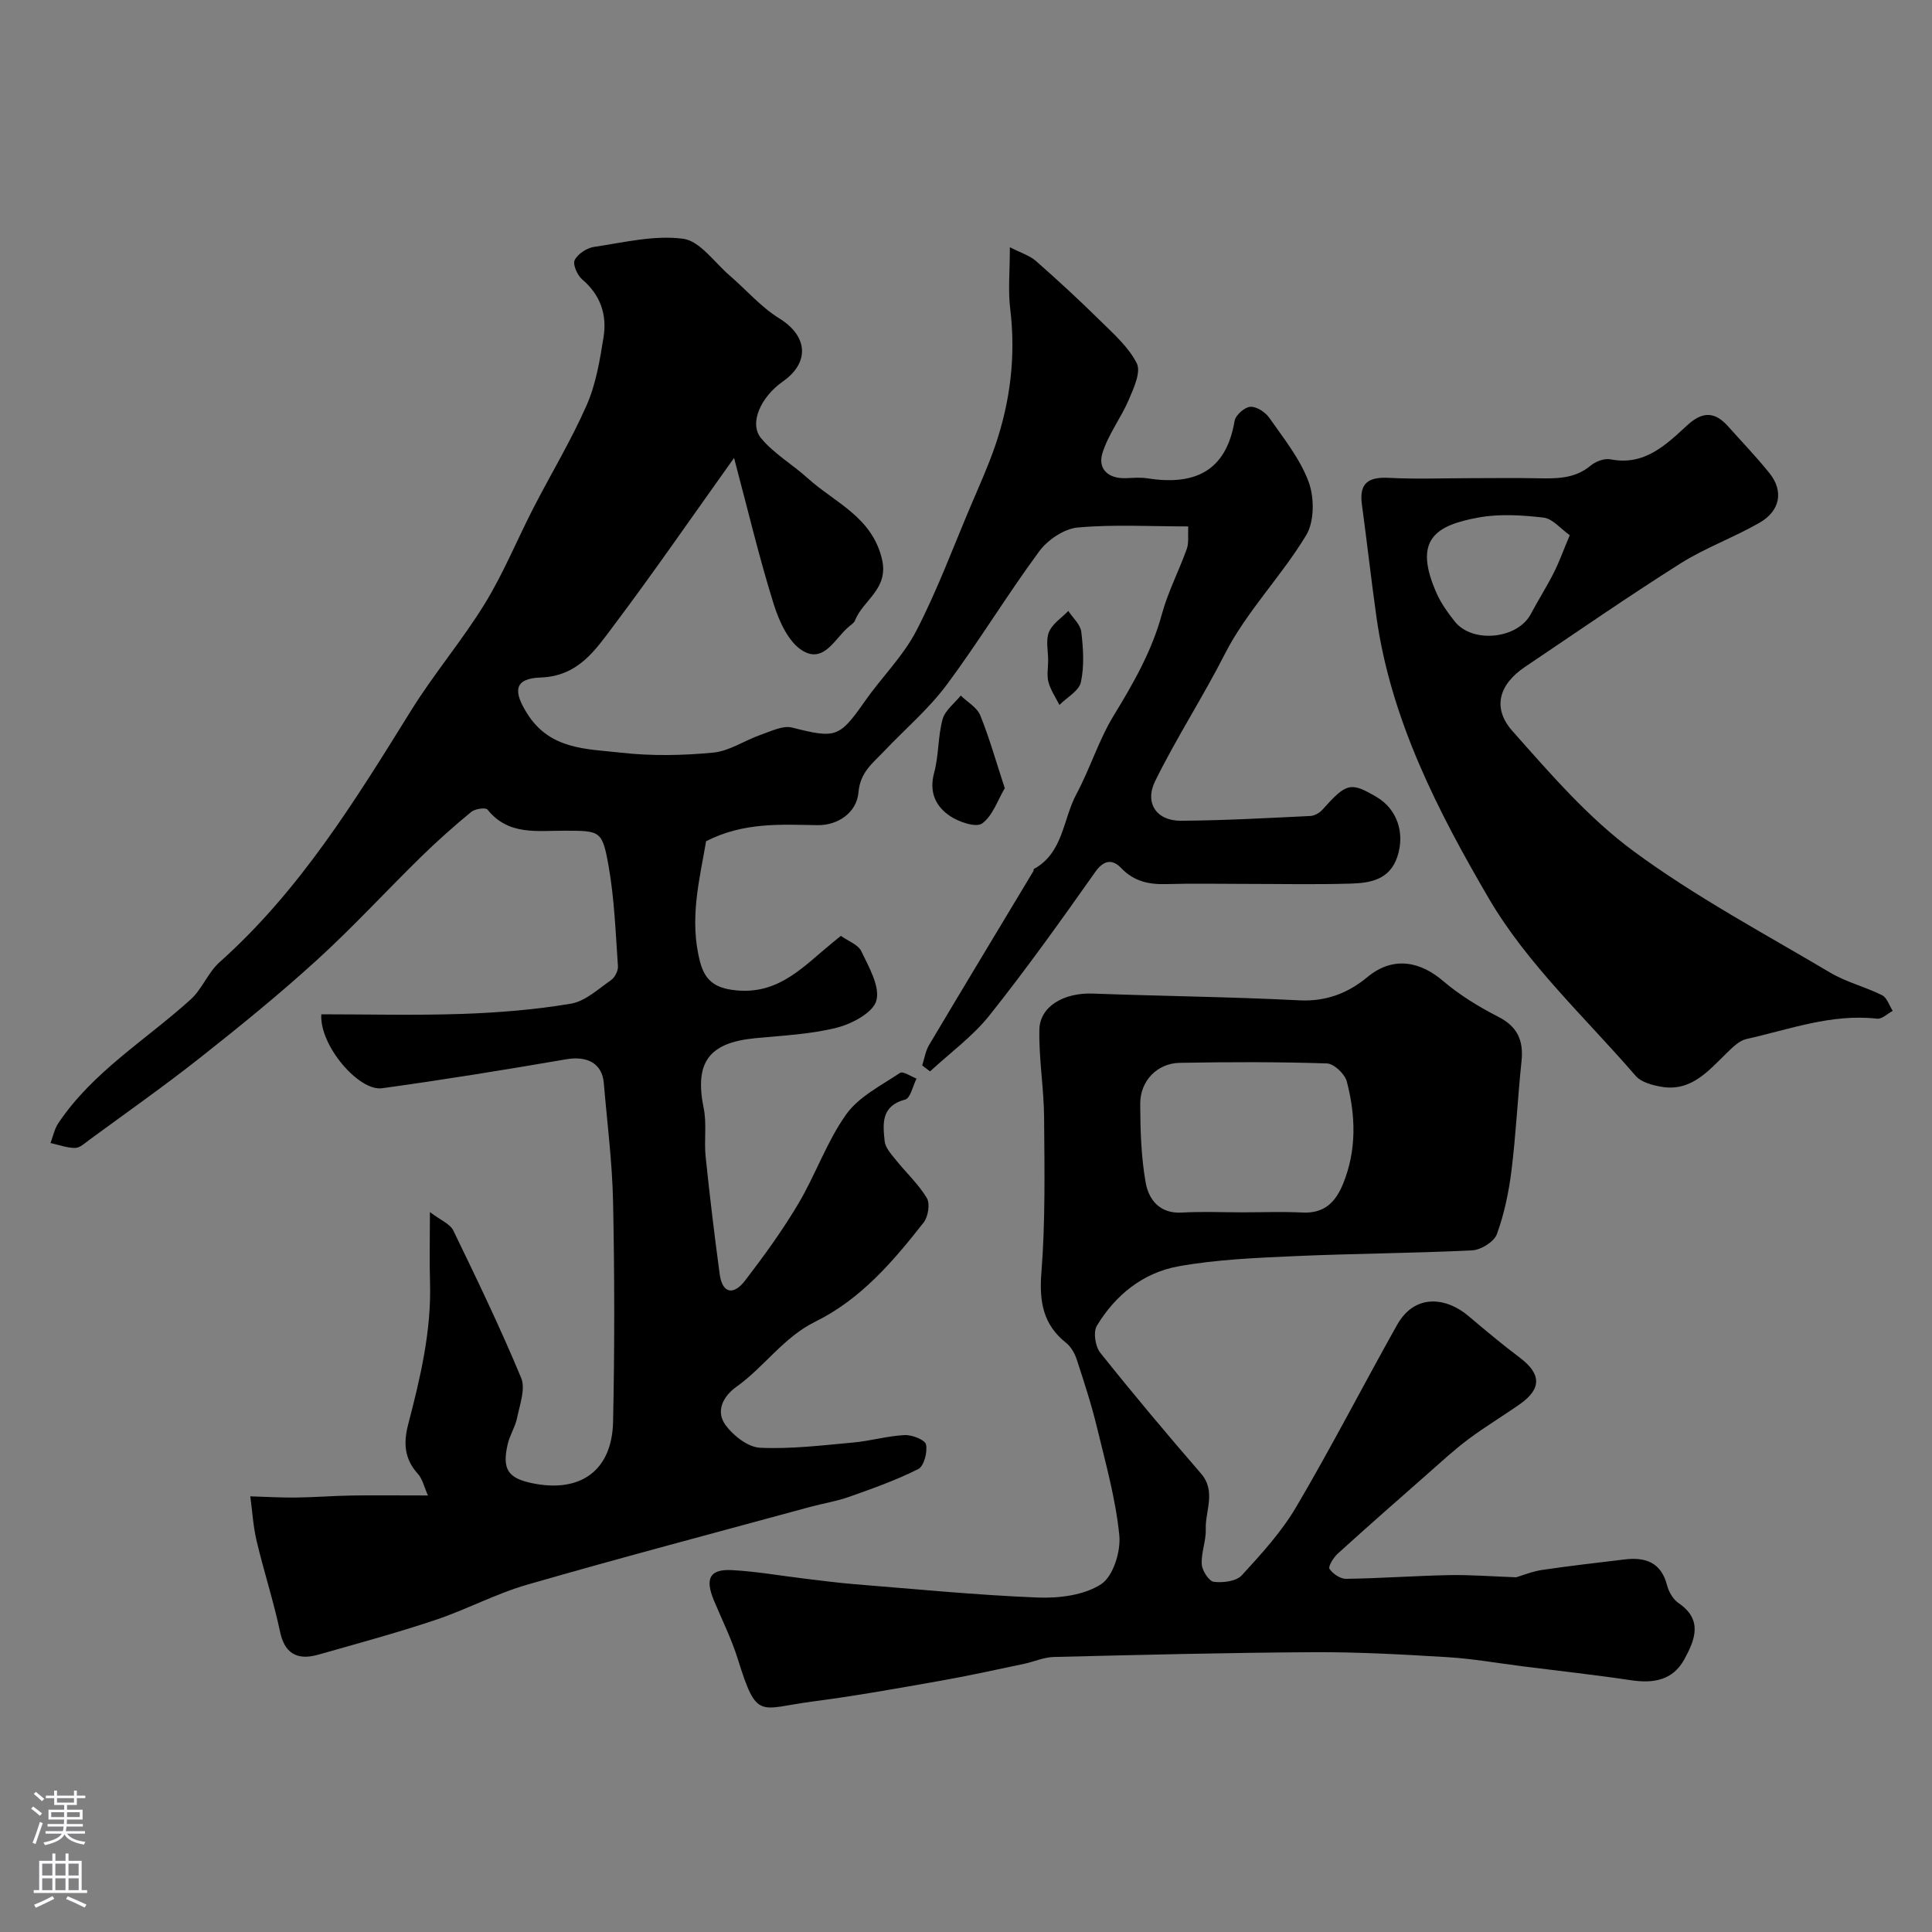
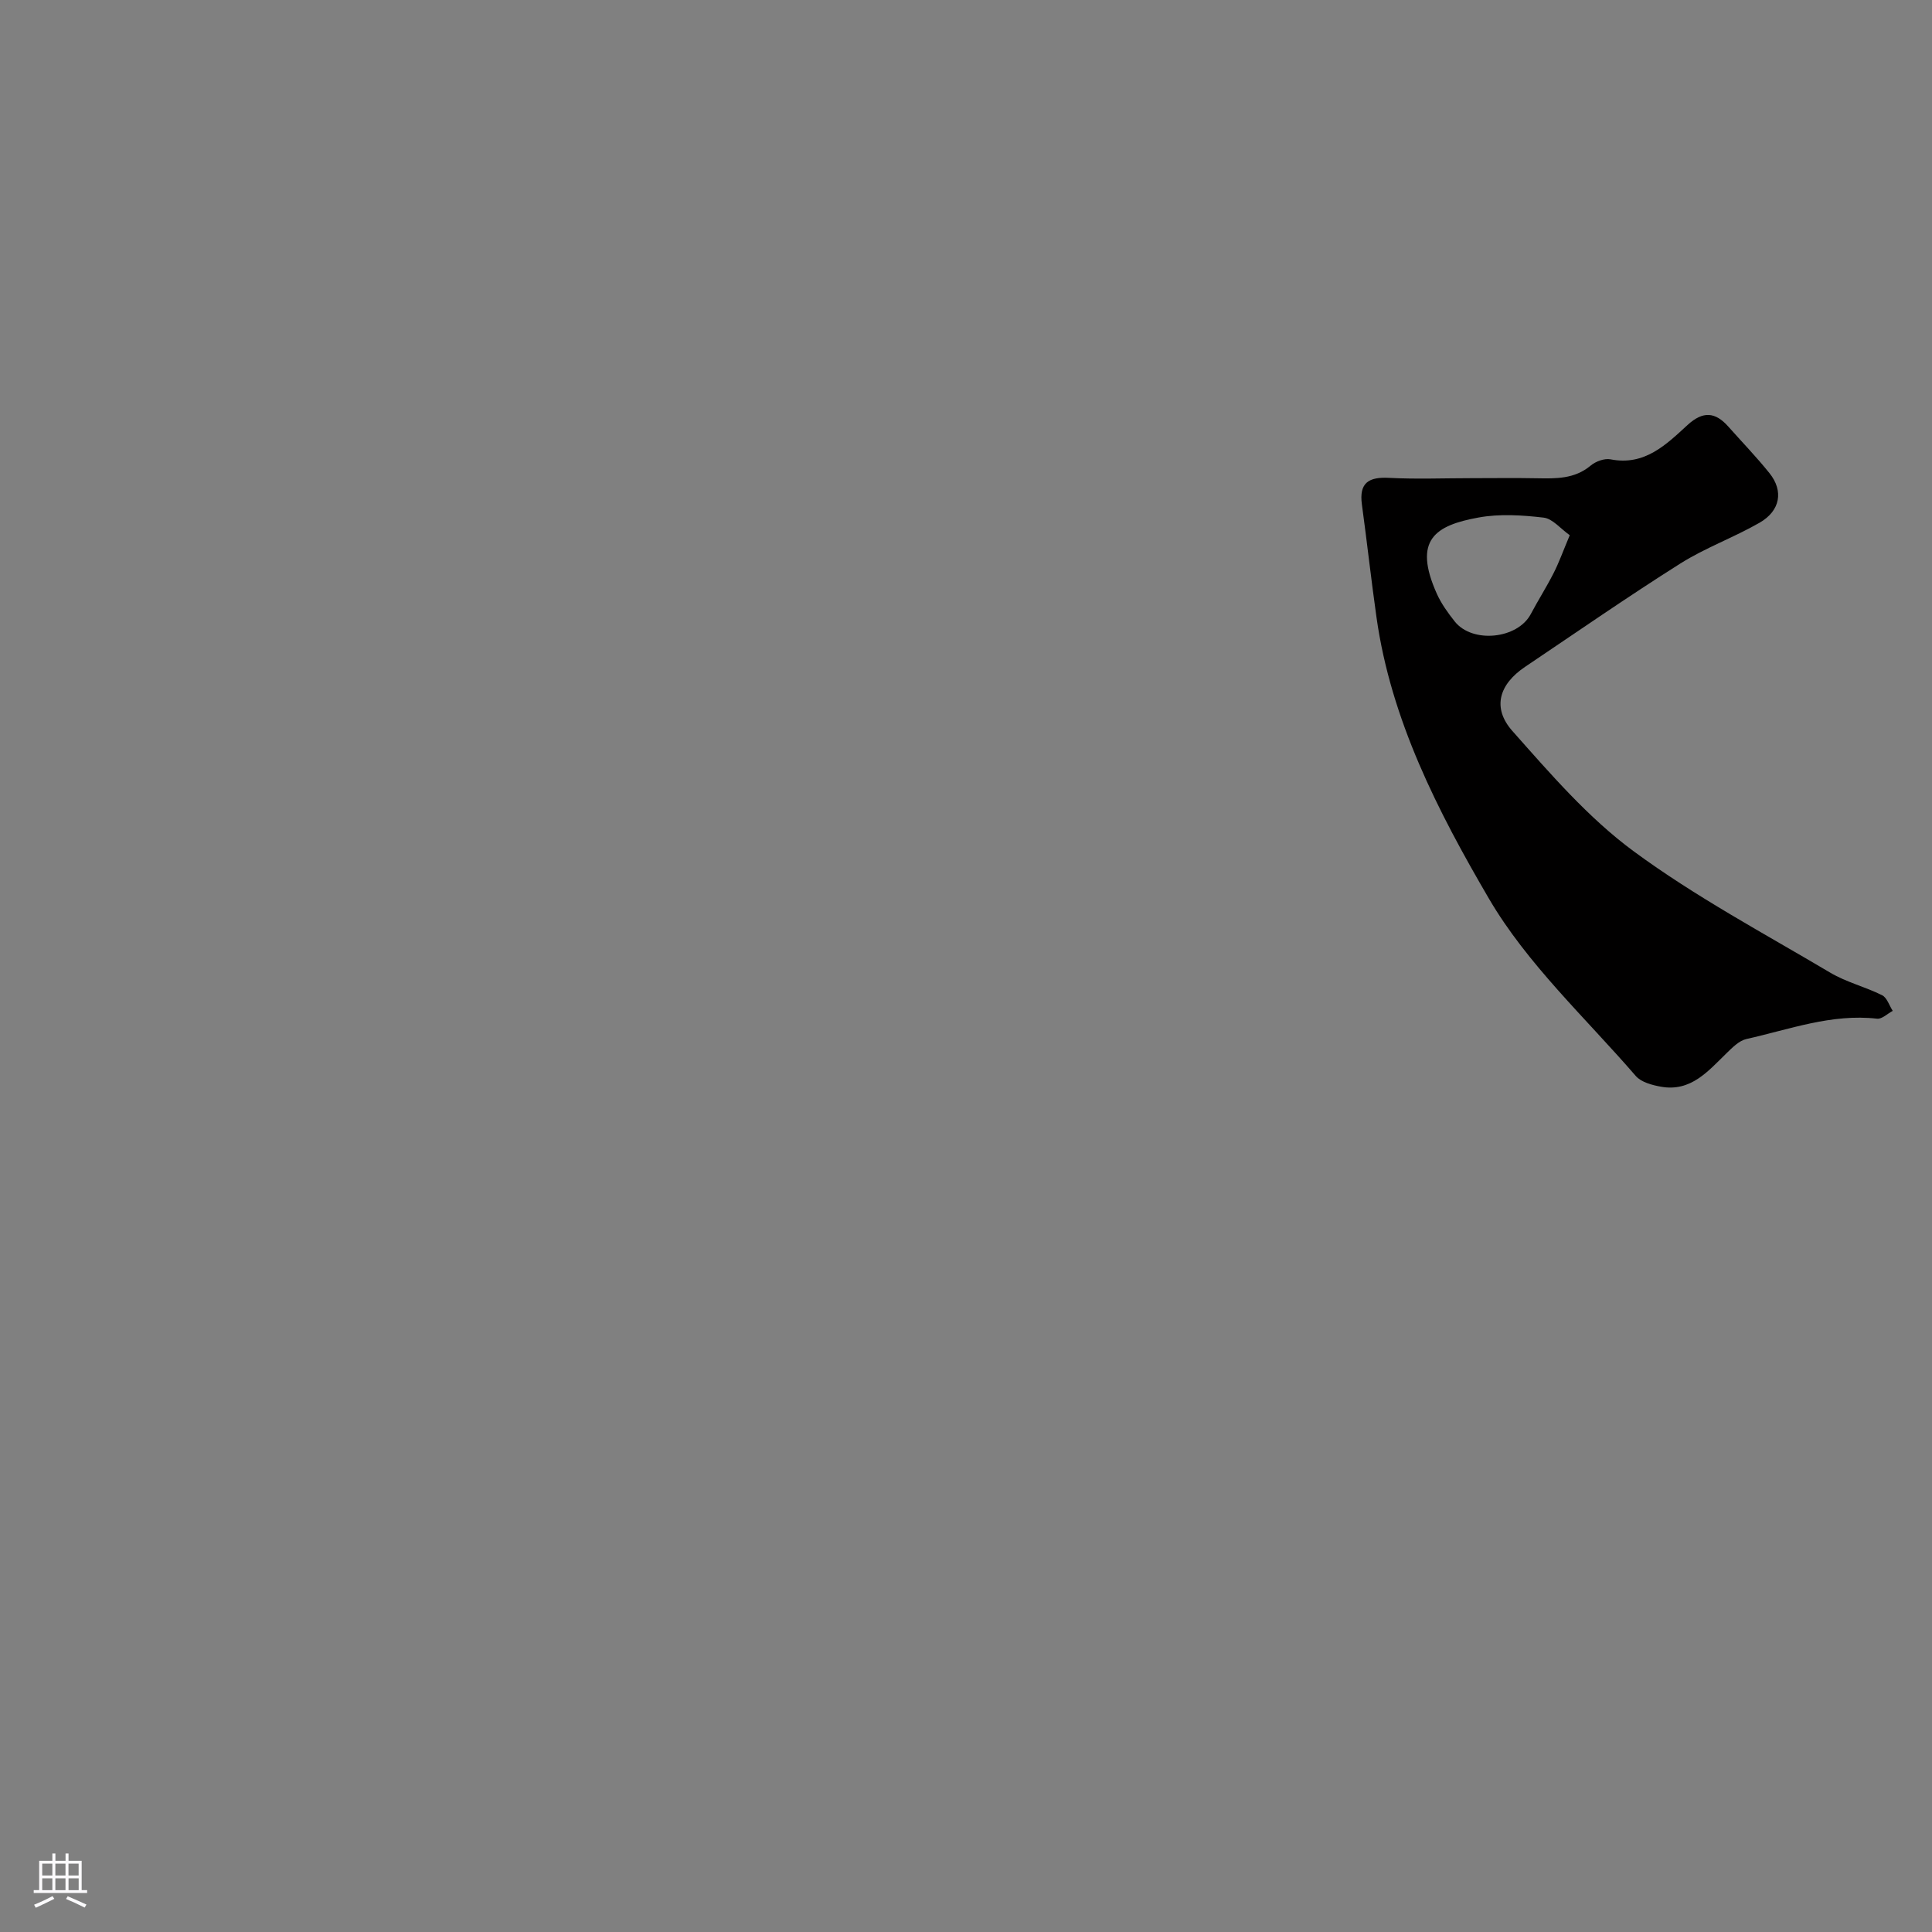
<svg xmlns="http://www.w3.org/2000/svg" enable-background="new 0 0 400 400" viewBox="0 0 400 400">
  <rect x="0" y="0" width="400" height="400" fill="#808080" stroke="none" />
  <g fill="#010000">
-     <path d="m88.6 309.62c-.78-1.74-1.12-3.43-2.11-4.51-2.78-3.05-2.97-6.4-2-10.13 2.52-9.67 4.84-19.37 4.54-29.49-.13-4.32-.02-8.64-.02-14.54 2.25 1.71 4.18 2.45 4.84 3.81 4.89 10.08 9.75 20.18 14.05 30.52.94 2.25-.28 5.5-.83 8.23-.38 1.89-1.53 3.62-1.96 5.51-1.19 5.15.05 7.01 5.02 8.05 10.01 2.1 16.58-2.57 16.8-12.69.33-15.18.31-30.38 0-45.56-.17-8.21-1.23-16.4-1.92-24.6-.35-4.06-3.43-5.65-7.77-4.91-12.69 2.18-25.41 4.25-38.16 6-4.77.65-12.95-8.82-12.56-15.31 9.66 0 19.42.25 29.15-.08 7.53-.26 15.11-.87 22.53-2.12 2.96-.5 5.64-3.02 8.29-4.86.8-.56 1.52-1.95 1.45-2.91-.49-6.93-.73-13.92-1.94-20.74-1.31-7.37-1.73-7.28-9.08-7.3-5.7-.02-11.67 1.04-15.99-4.38-.38-.47-2.59-.16-3.37.49-3.61 2.98-7.13 6.1-10.47 9.38-7.19 7.04-14.01 14.48-21.44 21.25-7.76 7.07-15.93 13.72-24.18 20.23-7.48 5.91-15.3 11.4-22.99 17.05-.91.67-1.95 1.65-2.93 1.66-1.7 0-3.39-.65-5.09-1.02.52-1.38.81-2.91 1.61-4.1 7.14-10.67 18.13-17.22 27.4-25.62 2.38-2.15 3.6-5.59 5.99-7.72 16.61-14.81 28.07-33.46 39.64-52.09 4.73-7.62 10.6-14.52 15.29-22.16 3.85-6.28 6.66-13.19 10.04-19.77 3.66-7.12 7.83-14.01 11.04-21.32 1.92-4.37 2.73-9.32 3.49-14.09.74-4.62-.64-8.71-4.42-11.93-1.01-.86-2-3.1-1.56-3.99.64-1.29 2.51-2.52 4-2.74 6.14-.91 12.47-2.48 18.45-1.69 3.47.45 6.46 4.88 9.6 7.58 3.45 2.97 6.51 6.56 10.33 8.92 5.83 3.59 6.4 9.08.7 13.07-4.56 3.2-7.03 8.66-4.49 11.72 2.67 3.22 6.5 5.43 9.65 8.28 5.6 5.08 13.27 7.96 15.37 16.71 1.5 6.27-3.9 8.48-5.58 12.77-.17.43-.64.76-1.03 1.07-3.02 2.36-5.24 7.89-9.77 5.2-2.92-1.73-4.89-6.07-6.01-9.64-2.98-9.51-5.28-19.23-8.22-30.3-8.9 12.46-16.67 23.75-24.9 34.69-3.79 5.03-7.32 10.5-15.14 10.77-5.55.19-5.73 2.86-2.74 7.55 4.75 7.47 12.38 7.22 19.45 8.02 6.27.71 12.73.58 19.02-.02 3.35-.32 6.49-2.52 9.79-3.67 2.13-.74 4.61-2 6.55-1.51 9.02 2.28 9.76 2.1 15.04-5.44 3.46-4.95 7.93-9.32 10.67-14.61 4.35-8.41 7.65-17.35 11.36-26.09 1.72-4.04 3.54-8.06 4.96-12.21 3.15-9.21 4.3-18.64 3.11-28.39-.46-3.76-.07-7.63-.07-12.72 2.31 1.19 4.09 1.72 5.37 2.83 4.52 3.98 8.96 8.06 13.24 12.29 2.81 2.77 5.96 5.52 7.67 8.93.9 1.8-.63 5.13-1.65 7.52-1.62 3.79-4.28 7.2-5.47 11.09-.99 3.22 1.18 5.28 4.8 5.16 1.5-.05 3.03-.2 4.49.03 9.65 1.51 16.3-1.29 18.08-11.89.2-1.19 2.07-2.84 3.25-2.92 1.29-.08 3.12 1.11 3.94 2.29 2.98 4.27 6.39 8.5 8.15 13.29 1.19 3.24 1.19 8.18-.52 11.01-5.12 8.5-12.37 15.82-16.84 24.59-4.55 8.95-10.02 17.35-14.43 26.32-2.24 4.55.29 8.24 5.35 8.21 8.93-.06 17.86-.56 26.78-.99.86-.04 1.9-.63 2.49-1.29 5-5.58 5.84-5.81 11.23-2.64 4.25 2.5 5.92 7.47 4.3 12.35-1.58 4.8-5.62 5.46-9.68 5.58-7.33.22-14.66.06-21.99.06-5.36 0-10.73-.12-16.08.04-3.64.11-6.74-.51-9.42-3.31-1.77-1.84-3.55-1.8-5.4.83-7.08 10.03-14.22 20.04-21.86 29.64-3.48 4.37-8.17 7.78-12.32 11.62-.54-.41-1.09-.82-1.63-1.23.46-1.41.68-2.97 1.42-4.22 7.15-12.03 14.39-24 21.59-35.99.08-.14.03-.41.13-.47 6.09-3.36 5.98-10.28 8.79-15.5 2.83-5.28 4.61-11.16 7.71-16.25 4.08-6.69 7.91-13.34 9.98-20.99 1.26-4.63 3.54-8.98 5.16-13.52.46-1.29.21-2.84.3-4.66-7.92 0-15.46-.45-22.9.23-2.81.26-6.18 2.54-7.93 4.9-6.68 9.05-12.52 18.73-19.24 27.74-3.72 4.99-8.6 9.12-12.91 13.68-2.31 2.45-4.93 4.3-5.29 8.49-.36 4.22-4.26 6.88-8.48 6.81-7.65-.12-15.25-.65-23.07 3.32-1.28 7.64-3.61 16.18-1.21 25.13 1.14 4.25 3.74 5.47 7.88 5.79 8.66.66 13.71-5.21 19.49-9.9.5-.41 1-.81 1.74-1.42 1.5 1.08 3.59 1.8 4.25 3.21 1.55 3.26 3.89 7.25 3.1 10.19-.67 2.49-5.05 4.82-8.19 5.61-5.51 1.39-11.31 1.63-17.01 2.19-9.58.95-12.47 5.09-10.54 14.53.65 3.2.05 6.64.39 9.94.84 8.13 1.82 16.25 2.91 24.34.57 4.22 2.97 4.33 5.22 1.41 3.94-5.13 7.77-10.41 11.07-15.97 3.57-6.01 5.88-12.84 9.9-18.48 2.61-3.67 7.23-5.97 11.15-8.6.61-.41 2.26.74 3.42 1.18-.77 1.51-1.26 4.06-2.35 4.34-5.03 1.32-4.63 5.05-4.25 8.64.14 1.33 1.34 2.64 2.26 3.79 2.14 2.68 4.73 5.06 6.47 7.96.71 1.18.27 3.88-.67 5.08-6.32 8.06-13.02 15.89-22.41 20.51-6.59 3.24-10.58 9.38-16.34 13.49-2.78 1.98-4.36 5.07-2.24 7.95 1.62 2.19 4.63 4.55 7.13 4.67 6.4.3 12.87-.5 19.28-1.08 3.56-.32 7.07-1.36 10.64-1.54 1.53-.08 4.23.97 4.44 1.94.34 1.57-.42 4.49-1.6 5.09-4.57 2.31-9.46 4.03-14.3 5.75-2.59.92-5.35 1.35-8.01 2.07-19.57 5.33-39.19 10.5-58.67 16.12-6.52 1.88-12.61 5.18-19.07 7.33-7.98 2.67-16.11 4.87-24.21 7.17-4.59 1.3-6.98-.53-7.87-4.72-1.34-6.32-3.35-12.49-4.85-18.79-.72-3.03-.9-6.18-1.32-9.28 3.17.09 6.35.29 9.52.25 3.83-.05 7.66-.36 11.49-.42 4.8-.07 9.68-.01 15.77-.01z" />
-     <path d="m313.9 326.56c1.43-.42 3.36-1.22 5.37-1.52 5.67-.84 11.36-1.48 17.05-2.17 4.33-.53 7.6.57 8.83 5.36.35 1.35 1.24 2.9 2.36 3.66 5.1 3.47 3.42 7.59 1.24 11.61-2.4 4.42-6.43 5.07-11.09 4.37-7.43-1.11-14.91-1.93-22.36-2.87-5.19-.66-10.37-1.58-15.58-1.9-9.24-.56-18.51-1.08-27.77-1.03-17.93.1-35.86.55-53.79.99-2.06.05-4.09.99-6.15 1.42-5.71 1.2-11.41 2.47-17.15 3.48-8.83 1.56-17.67 3.16-26.56 4.31-11.17 1.45-11.54 4.06-15.54-8.77-1.3-4.18-3.29-8.14-4.97-12.19-1.87-4.52-.84-6.49 3.81-6.23 5.04.27 10.05 1.17 15.08 1.77 3.42.41 6.83.86 10.25 1.14 12.62 1.01 25.23 2.26 37.87 2.76 4.43.18 9.63-.46 13.16-2.75 2.5-1.62 4.12-6.79 3.78-10.14-.75-7.54-2.84-14.95-4.63-22.36-1.14-4.73-2.66-9.37-4.17-14-.42-1.28-1.19-2.67-2.22-3.48-4.74-3.75-5.59-8.51-5.11-14.54.84-10.64.64-21.37.56-32.06-.04-6.08-1.1-12.16-.98-18.23.1-4.88 5.11-7.7 11.09-7.48 14.25.53 28.51.67 42.74 1.4 5.54.28 10.08-1.5 14.05-4.79 5.61-4.66 11.3-2.99 15.68.76 3.44 2.93 7.41 5.37 11.45 7.43 4.04 2.07 5.26 4.97 4.81 9.24-.79 7.51-1.14 15.07-2.07 22.57-.56 4.47-1.49 8.99-3.03 13.2-.57 1.57-3.29 3.26-5.1 3.35-12.25.61-24.53.65-36.79 1.2-8.04.36-16.15.69-24.04 2.11-7.29 1.31-13.05 5.92-16.89 12.31-.78 1.3-.33 4.29.71 5.58 6.75 8.47 13.73 16.78 20.82 24.97 3.25 3.75.88 7.74 1.02 11.59.08 2.4-.98 4.86-.83 7.24.08 1.32 1.49 3.5 2.5 3.63 1.9.23 4.65-.1 5.79-1.35 4.09-4.45 8.25-9.02 11.29-14.19 7.27-12.35 13.83-25.12 20.84-37.62 3.75-6.69 10.31-5.66 14.74-1.92 3.5 2.96 7.03 5.91 10.69 8.67 4.45 3.35 4.56 6.43.02 9.62-3.53 2.48-7.25 4.7-10.69 7.28-2.98 2.23-5.73 4.79-8.53 7.25-6.19 5.44-12.39 10.88-18.49 16.42-.88.8-2.03 2.66-1.71 3.15.67 1.03 2.25 2.09 3.44 2.07 7.13-.1 14.25-.63 21.38-.77 4.36-.08 8.76.27 13.82.45zm-56.73-75.56c4.15 0 8.32-.16 12.46.04 4.5.23 6.85-2.06 8.44-5.95 2.85-7 2.61-14.12.77-21.18-.4-1.56-2.66-3.69-4.13-3.74-10.15-.33-20.32-.31-30.48-.12-4.65.09-8.18 3.75-8.16 8.48.02 5.42.18 10.91 1.11 16.22.63 3.6 2.87 6.57 7.52 6.3 4.15-.24 8.32-.05 12.47-.05z" />
    <path d="m304.66 99c4.5 0 9-.07 13.49.02 3.97.07 7.84.18 11.2-2.64 1.03-.86 2.84-1.52 4.09-1.28 7.07 1.39 11.51-3.04 15.95-7.11 3.19-2.92 5.72-2.72 8.43.32 2.85 3.21 5.84 6.3 8.52 9.64 2.97 3.69 2.27 7.8-2.05 10.28-5.33 3.06-11.23 5.18-16.41 8.45-10.88 6.87-21.46 14.21-32.14 21.39-5.35 3.6-6.88 8.46-2.61 13.28 7.82 8.81 15.69 17.96 25.08 24.88 12.81 9.44 27 17.01 40.74 25.16 3.32 1.97 7.24 2.92 10.72 4.66 1.02.51 1.48 2.13 2.2 3.24-1.08.57-2.23 1.73-3.23 1.62-9.43-1.08-18.15 2.22-27.07 4.21-1.51.34-2.89 1.75-4.09 2.92-3.84 3.73-7.4 8.06-13.6 6.95-1.84-.33-4.09-.93-5.21-2.22-10.41-12.05-22.49-23.18-30.41-36.73-10.52-18-20.27-36.94-23.27-58.22-1.1-7.77-1.96-15.57-3.02-23.35-.63-4.56 1.44-5.77 5.7-5.53 5.65.29 11.33.06 16.99.06zm20.34 11.81c-1.92-1.36-3.55-3.42-5.4-3.64-4.44-.52-9.09-.82-13.45-.03-8.99 1.63-13.68 4.59-8.67 15.79.92 2.05 2.29 3.95 3.7 5.73 3.66 4.62 13.01 3.65 15.75-1.52 1.51-2.85 3.26-5.59 4.72-8.47 1.1-2.14 1.91-4.43 3.35-7.86z" />
-     <path d="m208.03 163.19c-1.5 2.52-2.51 5.72-4.69 7.3-1.24.9-4.77-.28-6.61-1.51-2.99-1.99-4.42-4.94-3.33-8.97.98-3.59.77-7.5 1.75-11.09.5-1.84 2.46-3.29 3.76-4.91 1.38 1.35 3.37 2.45 4.04 4.09 1.88 4.63 3.23 9.47 5.08 15.09z" />
-     <path d="m217.01 136.79c.01-1.99-.53-4.21.16-5.92.7-1.72 2.62-2.94 4.01-4.38.94 1.44 2.51 2.8 2.69 4.33.41 3.44.64 7.08-.08 10.41-.39 1.81-2.9 3.16-4.45 4.72-.78-1.56-1.81-3.05-2.26-4.7-.38-1.38-.08-2.96-.07-4.46z" />
+     <path d="m208.03 163.19z" />
  </g>
-   <path d="m6.44 374.46.42-.45c.65.47 1.27.95 1.85 1.44l-.45.49c-.65-.56-1.25-1.06-1.82-1.48m.93 7.33-.63-.26c.55-1.36 1.05-2.8 1.52-4.33.19.1.38.19.59.27-.46 1.29-.95 2.73-1.48 4.32m-.38-10.38.44-.42c.43.34 1.01.82 1.74 1.44l-.49.49c-.53-.51-1.09-1.01-1.69-1.51m2.5.35h1.72v-1.04h.59v1.04h3.52v-1.04h.59v1.04h1.75v.53h-1.75v1.42h-2.03v.97h3.22v2.03h-3.24c0 .35-.01.66-.03.93h3.32v.53h-3.37c-.03.27-.08.58-.15.94h3.96v.53h-3.71c.67.92 1.93 1.48 3.79 1.68-.13.24-.23.44-.29.59-2.13-.38-3.48-1.08-4.04-2.12-.43.97-1.77 1.72-4.03 2.23-.09-.19-.2-.37-.33-.55 2.1-.42 3.37-1.03 3.81-1.83h-3.36v-.53h3.58c.08-.29.13-.61.16-.94h-3.33v-.53h3.39c.02-.27.04-.58.04-.93h-3.23v-2.03h3.25v-.97h-2.07v-1.42h-1.73zm1.12 3.44v1h2.65c.01-.3.02-.44.01-.4v-.25-.35zm1.19-2h3.52v-.91h-3.52zm4.71 2h-2.63v.59c0 .15-.01.28-.01.4h2.64z" fill="#fbfafc" />
  <path d="m13.56 383.74h.63v1.52h2.72v6.07h1.13v.6h-11.06v-.6h1.13v-6.07h2.73v-1.52h.63v1.52h2.1v-1.52zm-2.69 8.83.38.56c-1.24.63-2.53 1.25-3.85 1.85-.1-.21-.21-.42-.34-.63 1.36-.55 2.63-1.15 3.81-1.78m-2.13-4.27h2.1v-2.45h-2.1zm0 3.04h2.1v-2.46h-2.1zm2.72-3.04h2.1v-2.45h-2.1zm0 3.04h2.1v-2.46h-2.1zm6.07 3.6c-1.41-.71-2.7-1.3-3.86-1.78l.35-.56c1.45.62 2.75 1.19 3.88 1.72zm-1.25-9.09h-2.1v2.45h2.1zm-2.09 5.49h2.1v-2.45h-2.1z" fill="#fbfafc" />
</svg>